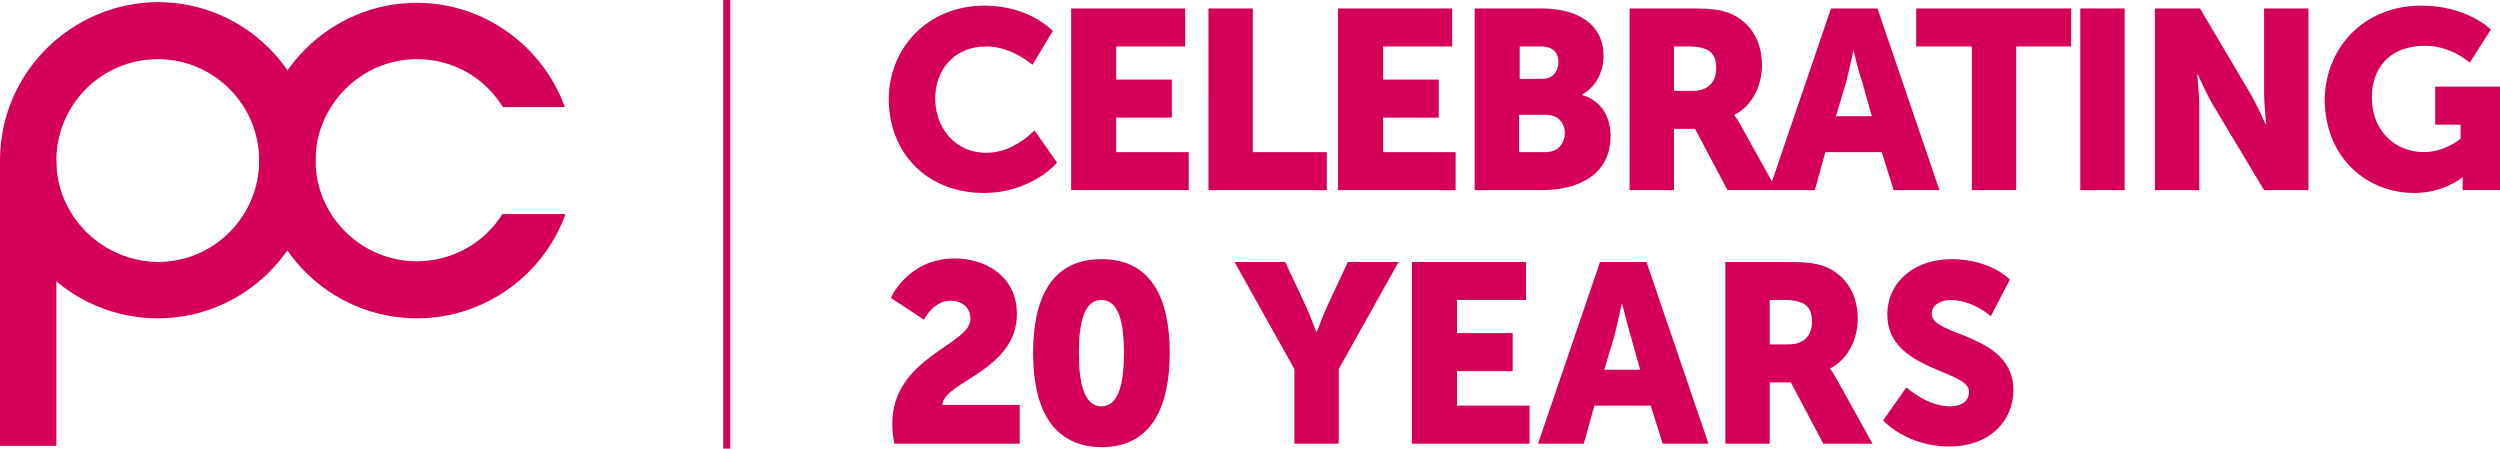
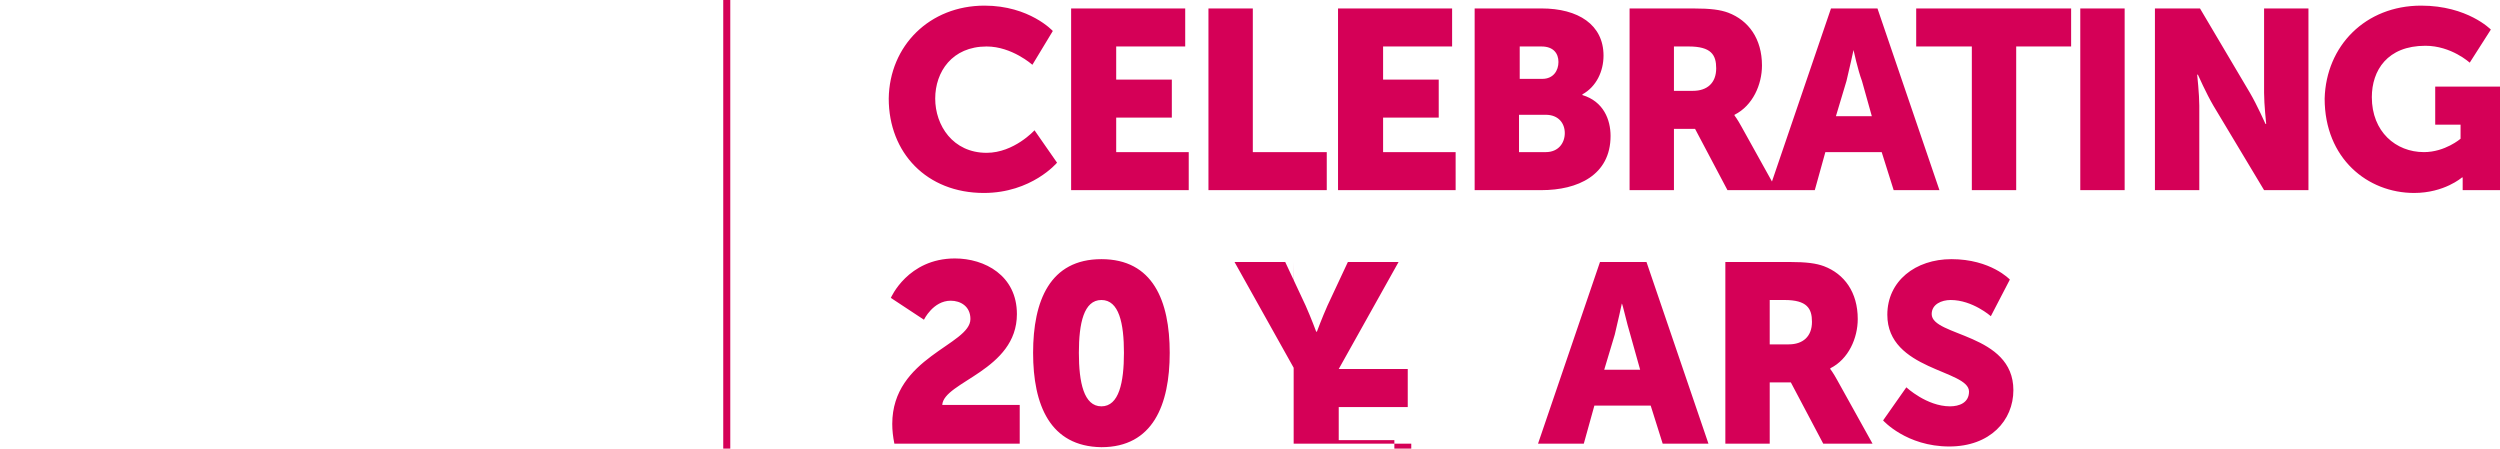
<svg xmlns="http://www.w3.org/2000/svg" version="1.1" id="Layer_1" x="0px" y="0px" viewBox="0 0 355 63.7" style="enable-background:new 0 0 355 63.7;" xml:space="preserve">
  <style type="text/css">
	.st0{fill:#D50057;}
	.st1{fill:none;stroke:#D50057;stroke-miterlimit:10;}
</style>
  <g>
-     <path class="st0" d="M71.4,30.3c-2.5,4.1-7.1,6.8-12.2,6.8c-7.9,0-14.4-6.4-14.4-14.4c0-12.3-10-22.4-22.4-22.4   C10.1,0.4,0.1,10.3,0,22.6h0v40.7h8V22.8H8c0-7.9,6.4-14.4,14.4-14.4c7.9,0,14.4,6.4,14.4,14.4h0c0,12.3,10,22.4,22.4,22.4   c9.7,0,18-6.2,21.1-14.8H71.4z" />
-     <path class="st0" d="M59.2,0.4c-12.3,0-22.4,10-22.4,22.4c0,7.9-6.4,14.4-14.4,14.4C14.5,37.1,8,30.7,8,22.8H0   c0,12.3,10,22.4,22.4,22.4c12.3,0,22.4-10,22.4-22.4c0-7.9,6.5-14.4,14.4-14.4c5.2,0,9.7,2.7,12.2,6.8h8.8   C77.1,6.6,68.8,0.4,59.2,0.4" />
-   </g>
-   <path class="st0" d="M139.8,0.8c6.4,0,9.7,3.6,9.7,3.6l-2.9,4.8c0,0-2.9-2.6-6.5-2.6c-4.9,0-7.3,3.6-7.3,7.4c0,3.8,2.5,7.7,7.3,7.7  c3.9,0,6.8-3.2,6.8-3.2l3.2,4.6c0,0-3.6,4.3-10.4,4.3c-8.1,0-13.5-5.7-13.5-13.4C126.3,6.5,132,0.8,139.8,0.8z M152.2,1.2h16.1v5.4  h-9.8v4.7h7.9v5.4h-7.9v4.9h10.3V27h-16.7V1.2z M171.6,1.2h6.3v20.4h10.5V27h-16.8V1.2z M190.1,1.2h16.1v5.4h-9.8v4.7h7.9v5.4h-7.9  v4.9h10.3V27h-16.7V1.2z M209.4,1.2h9.5c5.2,0,8.8,2.3,8.8,6.7c0,2.2-1,4.4-3,5.5v0.1c3,0.9,4,3.5,4,5.8c0,5.6-4.7,7.7-9.8,7.7h-9.5  V1.2z M219,11.2c1.6,0,2.3-1.2,2.3-2.4c0-1.2-0.7-2.2-2.4-2.2h-3.1v4.6H219z M219.5,21.6c1.8,0,2.7-1.3,2.7-2.7  c0-1.4-0.9-2.6-2.7-2.6h-3.8v5.3H219.5z M231.4,1.2h9c2.6,0,3.9,0.2,5,0.6c2.9,1.1,4.8,3.7,4.8,7.5c0,2.7-1.3,5.7-3.9,7v0.1  c0,0,0.4,0.5,1,1.6l5,9h-7l-4.6-8.7h-3V27h-6.3V1.2z M240.4,12.9c2,0,3.3-1.1,3.3-3.2c0-1.9-0.7-3.1-3.9-3.1h-2.1v6.3H240.4z   M267.2,21.6h-8l-1.5,5.4h-6.5l8.8-25.8h6.6l8.8,25.8h-6.5L267.2,21.6z M263.2,7.1c0,0-0.6,2.8-1,4.4l-1.5,5h5.1l-1.4-5  C263.8,9.9,263.2,7.1,263.2,7.1L263.2,7.1z M279.9,6.6h-7.8V1.2h22v5.4h-7.8V27h-6.3V6.6z M295.4,1.2h6.3V27h-6.3V1.2z M306,1.2h6.4  l7.1,12c1,1.7,2.2,4.4,2.2,4.4h0.1c0,0-0.3-2.8-0.3-4.4v-12h6.3V27h-6.3l-7.2-12c-1-1.7-2.2-4.4-2.2-4.4H312c0,0,0.3,2.8,0.3,4.4v12  H306V1.2z M343.8,0.8c6.6,0,9.9,3.4,9.9,3.4l-3,4.7c0,0-2.6-2.4-6.3-2.4c-5.4,0-7.6,3.5-7.6,7.3c0,4.9,3.4,7.8,7.4,7.8  c3,0,5.2-1.9,5.2-1.9v-2h-3.6v-5.4h9.2V27h-5.3v-0.7c0-0.5,0-1.1,0-1.1h-0.1c0,0-2.5,2.2-6.8,2.2c-6.6,0-12.7-4.9-12.7-13.4  C330.3,6.5,335.9,0.8,343.8,0.8z M126.7,60.2c0-9.5,11.1-11.2,11.1-14.9c0-1.8-1.4-2.6-2.8-2.6c-2.5,0-3.8,2.7-3.8,2.7l-4.7-3.1  c0,0,2.4-5.6,9.1-5.6c4.2,0,8.8,2.4,8.8,7.9c0,8-10.4,9.6-10.6,12.9h11V63H127C126.8,62,126.7,61.1,126.7,60.2z M146.7,50.1  c0-7.4,2.4-13.3,9.7-13.3c7.3,0,9.7,5.9,9.7,13.3c0,7.4-2.4,13.4-9.7,13.4C149.1,63.4,146.7,57.5,146.7,50.1z M159.6,50.1  c0-4.2-0.7-7.5-3.2-7.5c-2.5,0-3.2,3.3-3.2,7.5c0,4.2,0.7,7.6,3.2,7.6C158.9,57.7,159.6,54.3,159.6,50.1z M183.8,52.4l-8.5-15.2h7.2  l2.9,6.2c0.8,1.8,1.5,3.7,1.5,3.7h0.1c0,0,0.7-1.9,1.5-3.7l2.9-6.2h7.2l-8.5,15.2V63h-6.3V52.4z M200.6,37.2h16.1v5.4h-9.8v4.7h7.9  v5.4h-7.9v4.9h10.3V63h-16.7V37.2z M234.4,57.6h-8l-1.5,5.4h-6.5l8.8-25.8h6.6l8.8,25.8h-6.5L234.4,57.6z M230.3,43.1  c0,0-0.6,2.8-1,4.4l-1.5,5h5.1l-1.4-5C231,45.9,230.4,43.1,230.3,43.1L230.3,43.1z M245,37.2h9c2.6,0,3.9,0.2,5,0.6  c2.9,1.1,4.8,3.7,4.8,7.5c0,2.7-1.3,5.7-3.9,7v0.1c0,0,0.4,0.5,1,1.6l5,9h-7l-4.6-8.7h-3V63H245V37.2z M254,48.9  c2,0,3.3-1.1,3.3-3.2c0-1.9-0.7-3.1-3.9-3.1h-2.1v6.3H254z M270.7,55c0,0,2.9,2.7,6.2,2.7c1.3,0,2.7-0.5,2.7-2.1  c0-3.1-11.6-3-11.6-10.9c0-4.8,4-7.9,9.1-7.9c5.6,0,8.3,2.9,8.3,2.9l-2.7,5.2c0,0-2.6-2.3-5.7-2.3c-1.3,0-2.7,0.6-2.7,2  c0,3.2,11.6,2.7,11.6,10.8c0,4.3-3.3,8-9.1,8c-6.1,0-9.4-3.7-9.4-3.7L270.7,55z" />
+     </g>
+   <path class="st0" d="M139.8,0.8c6.4,0,9.7,3.6,9.7,3.6l-2.9,4.8c0,0-2.9-2.6-6.5-2.6c-4.9,0-7.3,3.6-7.3,7.4c0,3.8,2.5,7.7,7.3,7.7  c3.9,0,6.8-3.2,6.8-3.2l3.2,4.6c0,0-3.6,4.3-10.4,4.3c-8.1,0-13.5-5.7-13.5-13.4C126.3,6.5,132,0.8,139.8,0.8z M152.2,1.2h16.1v5.4  h-9.8v4.7h7.9v5.4h-7.9v4.9h10.3V27h-16.7V1.2z M171.6,1.2h6.3v20.4h10.5V27h-16.8V1.2z M190.1,1.2h16.1v5.4h-9.8v4.7h7.9v5.4h-7.9  v4.9h10.3V27h-16.7V1.2z M209.4,1.2h9.5c5.2,0,8.8,2.3,8.8,6.7c0,2.2-1,4.4-3,5.5v0.1c3,0.9,4,3.5,4,5.8c0,5.6-4.7,7.7-9.8,7.7h-9.5  V1.2z M219,11.2c1.6,0,2.3-1.2,2.3-2.4c0-1.2-0.7-2.2-2.4-2.2h-3.1v4.6H219z M219.5,21.6c1.8,0,2.7-1.3,2.7-2.7  c0-1.4-0.9-2.6-2.7-2.6h-3.8v5.3H219.5z M231.4,1.2h9c2.6,0,3.9,0.2,5,0.6c2.9,1.1,4.8,3.7,4.8,7.5c0,2.7-1.3,5.7-3.9,7v0.1  c0,0,0.4,0.5,1,1.6l5,9h-7l-4.6-8.7h-3V27h-6.3V1.2z M240.4,12.9c2,0,3.3-1.1,3.3-3.2c0-1.9-0.7-3.1-3.9-3.1h-2.1v6.3H240.4z   M267.2,21.6h-8l-1.5,5.4h-6.5l8.8-25.8h6.6l8.8,25.8h-6.5L267.2,21.6z M263.2,7.1c0,0-0.6,2.8-1,4.4l-1.5,5h5.1l-1.4-5  C263.8,9.9,263.2,7.1,263.2,7.1L263.2,7.1z M279.9,6.6h-7.8V1.2h22v5.4h-7.8V27h-6.3V6.6z M295.4,1.2h6.3V27h-6.3V1.2z M306,1.2h6.4  l7.1,12c1,1.7,2.2,4.4,2.2,4.4h0.1c0,0-0.3-2.8-0.3-4.4v-12h6.3V27h-6.3l-7.2-12c-1-1.7-2.2-4.4-2.2-4.4H312c0,0,0.3,2.8,0.3,4.4v12  H306V1.2z M343.8,0.8c6.6,0,9.9,3.4,9.9,3.4l-3,4.7c0,0-2.6-2.4-6.3-2.4c-5.4,0-7.6,3.5-7.6,7.3c0,4.9,3.4,7.8,7.4,7.8  c3,0,5.2-1.9,5.2-1.9v-2h-3.6v-5.4h9.2V27h-5.3v-0.7c0-0.5,0-1.1,0-1.1h-0.1c0,0-2.5,2.2-6.8,2.2c-6.6,0-12.7-4.9-12.7-13.4  C330.3,6.5,335.9,0.8,343.8,0.8z M126.7,60.2c0-9.5,11.1-11.2,11.1-14.9c0-1.8-1.4-2.6-2.8-2.6c-2.5,0-3.8,2.7-3.8,2.7l-4.7-3.1  c0,0,2.4-5.6,9.1-5.6c4.2,0,8.8,2.4,8.8,7.9c0,8-10.4,9.6-10.6,12.9h11V63H127C126.8,62,126.7,61.1,126.7,60.2z M146.7,50.1  c0-7.4,2.4-13.3,9.7-13.3c7.3,0,9.7,5.9,9.7,13.3c0,7.4-2.4,13.4-9.7,13.4C149.1,63.4,146.7,57.5,146.7,50.1z M159.6,50.1  c0-4.2-0.7-7.5-3.2-7.5c-2.5,0-3.2,3.3-3.2,7.5c0,4.2,0.7,7.6,3.2,7.6C158.9,57.7,159.6,54.3,159.6,50.1z M183.8,52.4l-8.5-15.2h7.2  l2.9,6.2c0.8,1.8,1.5,3.7,1.5,3.7h0.1c0,0,0.7-1.9,1.5-3.7l2.9-6.2h7.2l-8.5,15.2V63h-6.3V52.4z h16.1v5.4h-9.8v4.7h7.9  v5.4h-7.9v4.9h10.3V63h-16.7V37.2z M234.4,57.6h-8l-1.5,5.4h-6.5l8.8-25.8h6.6l8.8,25.8h-6.5L234.4,57.6z M230.3,43.1  c0,0-0.6,2.8-1,4.4l-1.5,5h5.1l-1.4-5C231,45.9,230.4,43.1,230.3,43.1L230.3,43.1z M245,37.2h9c2.6,0,3.9,0.2,5,0.6  c2.9,1.1,4.8,3.7,4.8,7.5c0,2.7-1.3,5.7-3.9,7v0.1c0,0,0.4,0.5,1,1.6l5,9h-7l-4.6-8.7h-3V63H245V37.2z M254,48.9  c2,0,3.3-1.1,3.3-3.2c0-1.9-0.7-3.1-3.9-3.1h-2.1v6.3H254z M270.7,55c0,0,2.9,2.7,6.2,2.7c1.3,0,2.7-0.5,2.7-2.1  c0-3.1-11.6-3-11.6-10.9c0-4.8,4-7.9,9.1-7.9c5.6,0,8.3,2.9,8.3,2.9l-2.7,5.2c0,0-2.6-2.3-5.7-2.3c-1.3,0-2.7,0.6-2.7,2  c0,3.2,11.6,2.7,11.6,10.8c0,4.3-3.3,8-9.1,8c-6.1,0-9.4-3.7-9.4-3.7L270.7,55z" />
  <line class="st1" x1="103.2" y1="0" x2="103.2" y2="63.7" />
</svg>